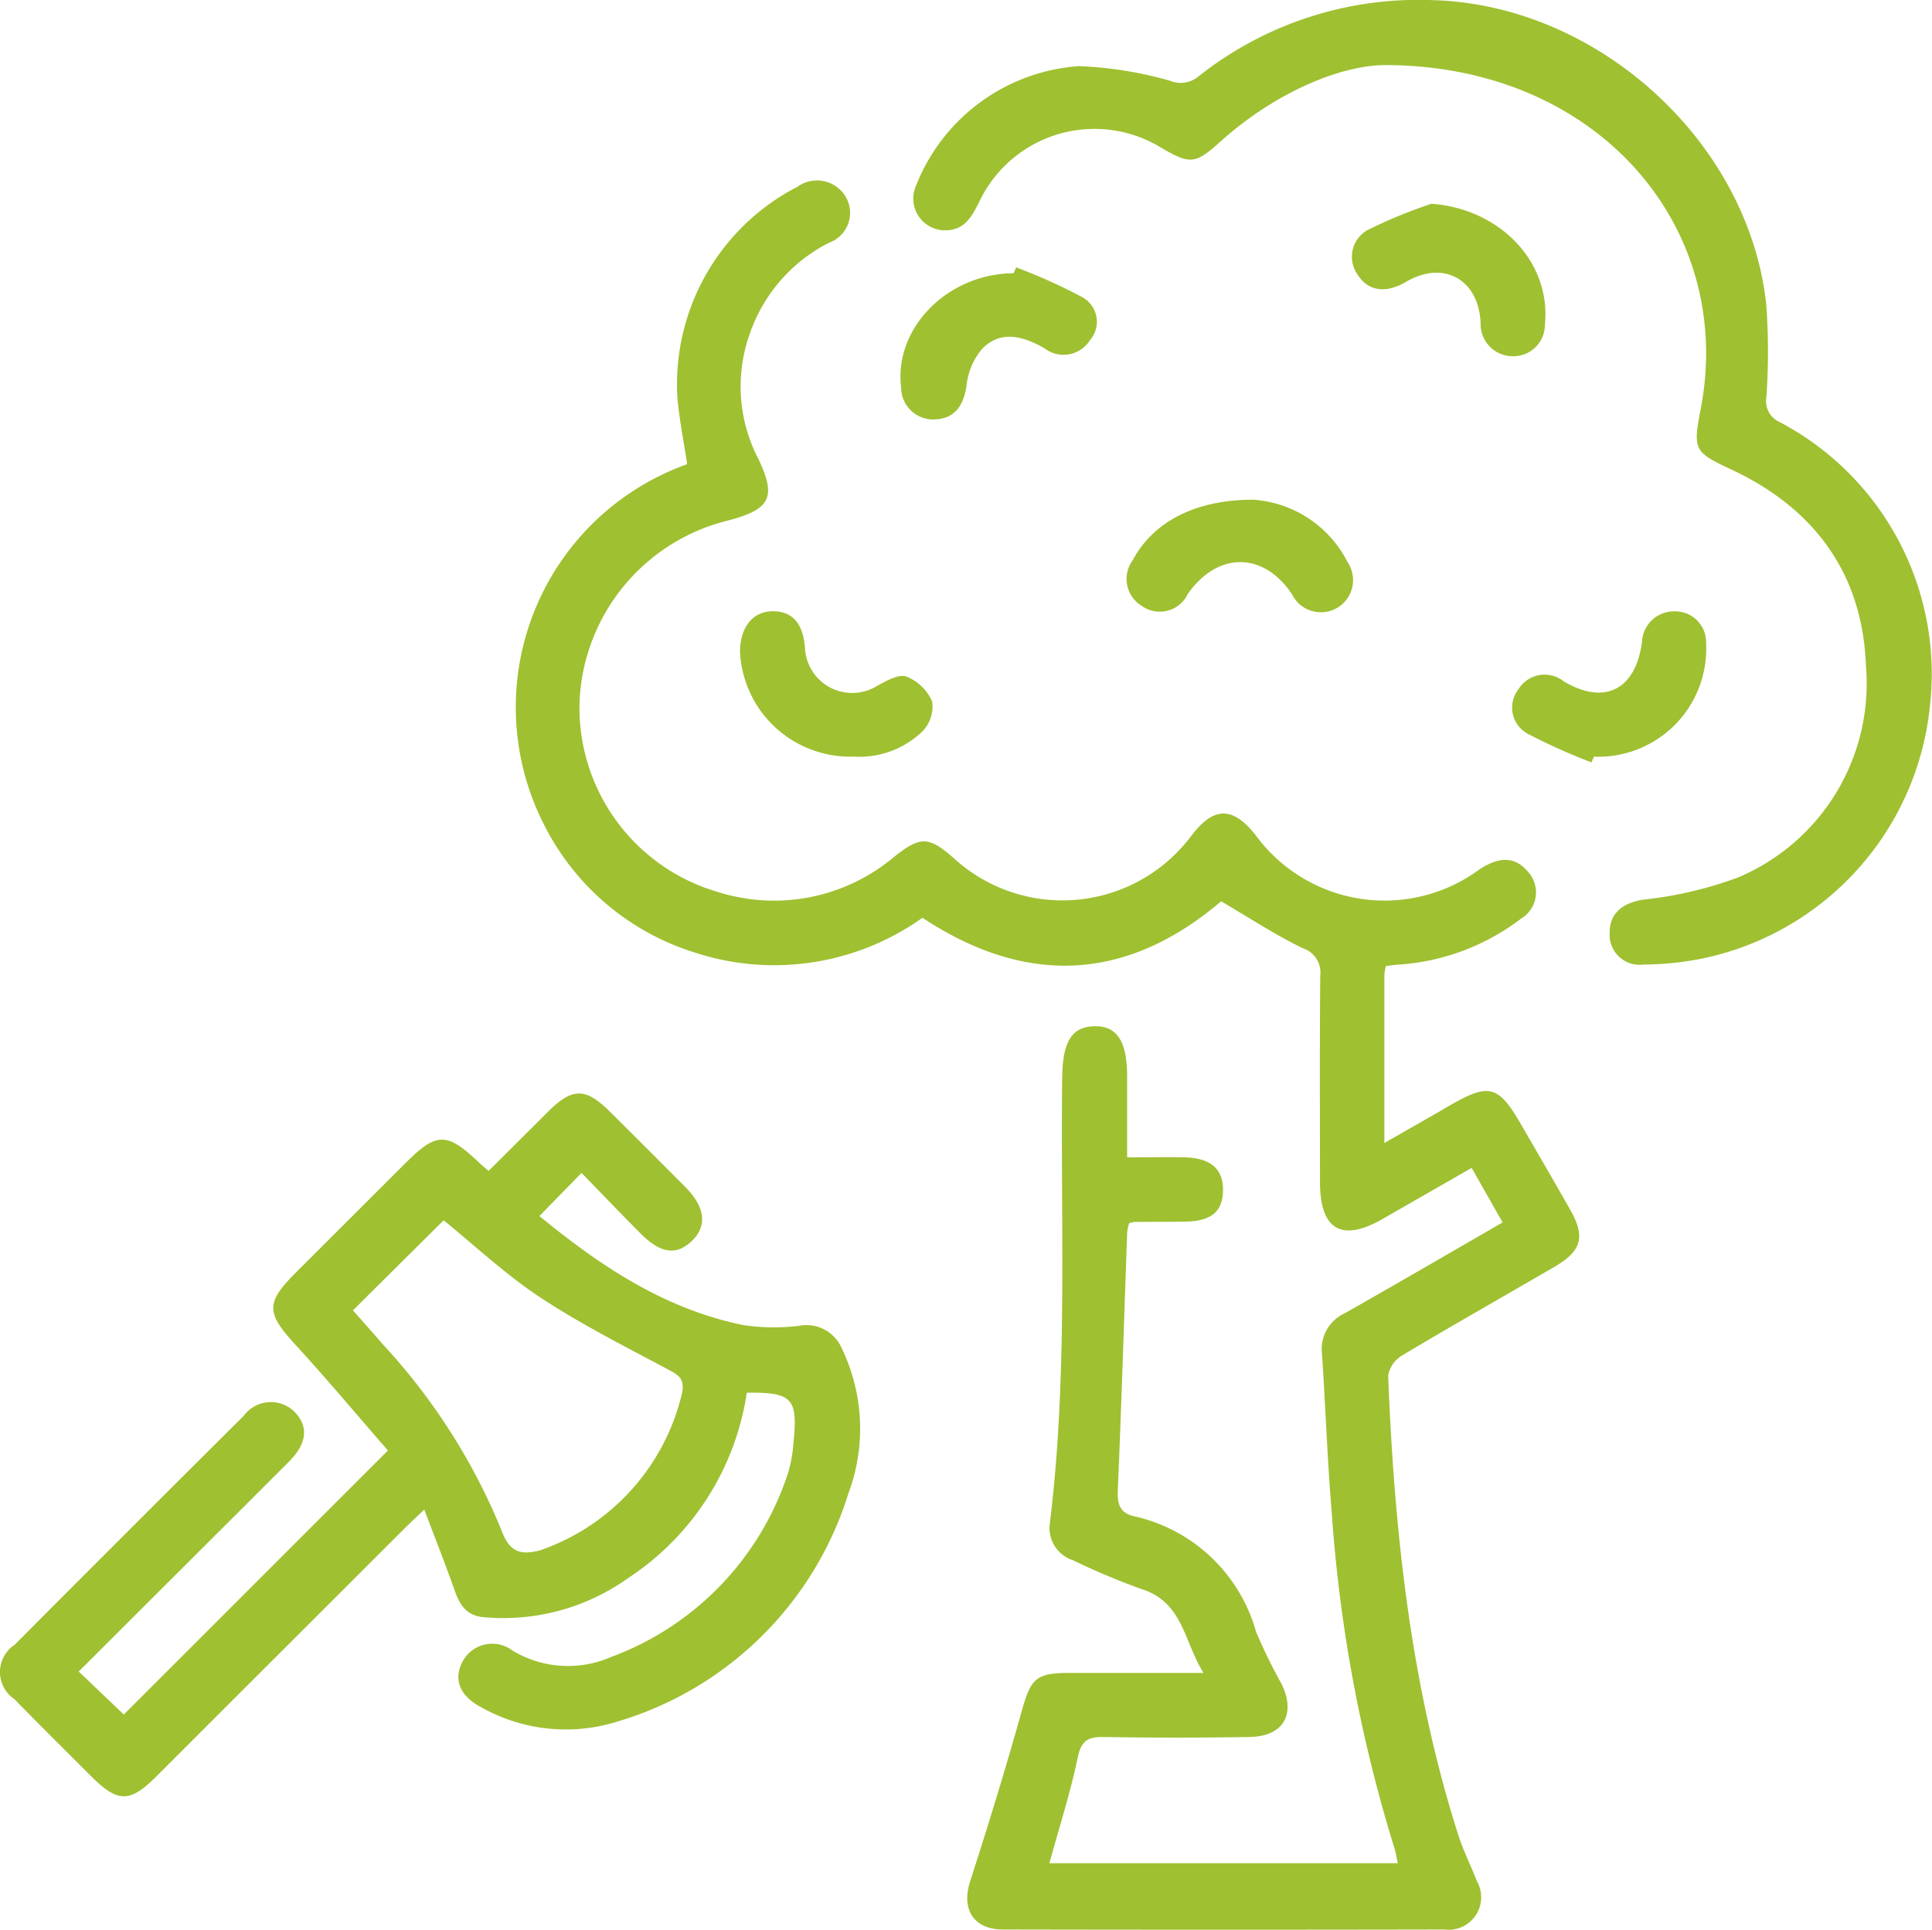
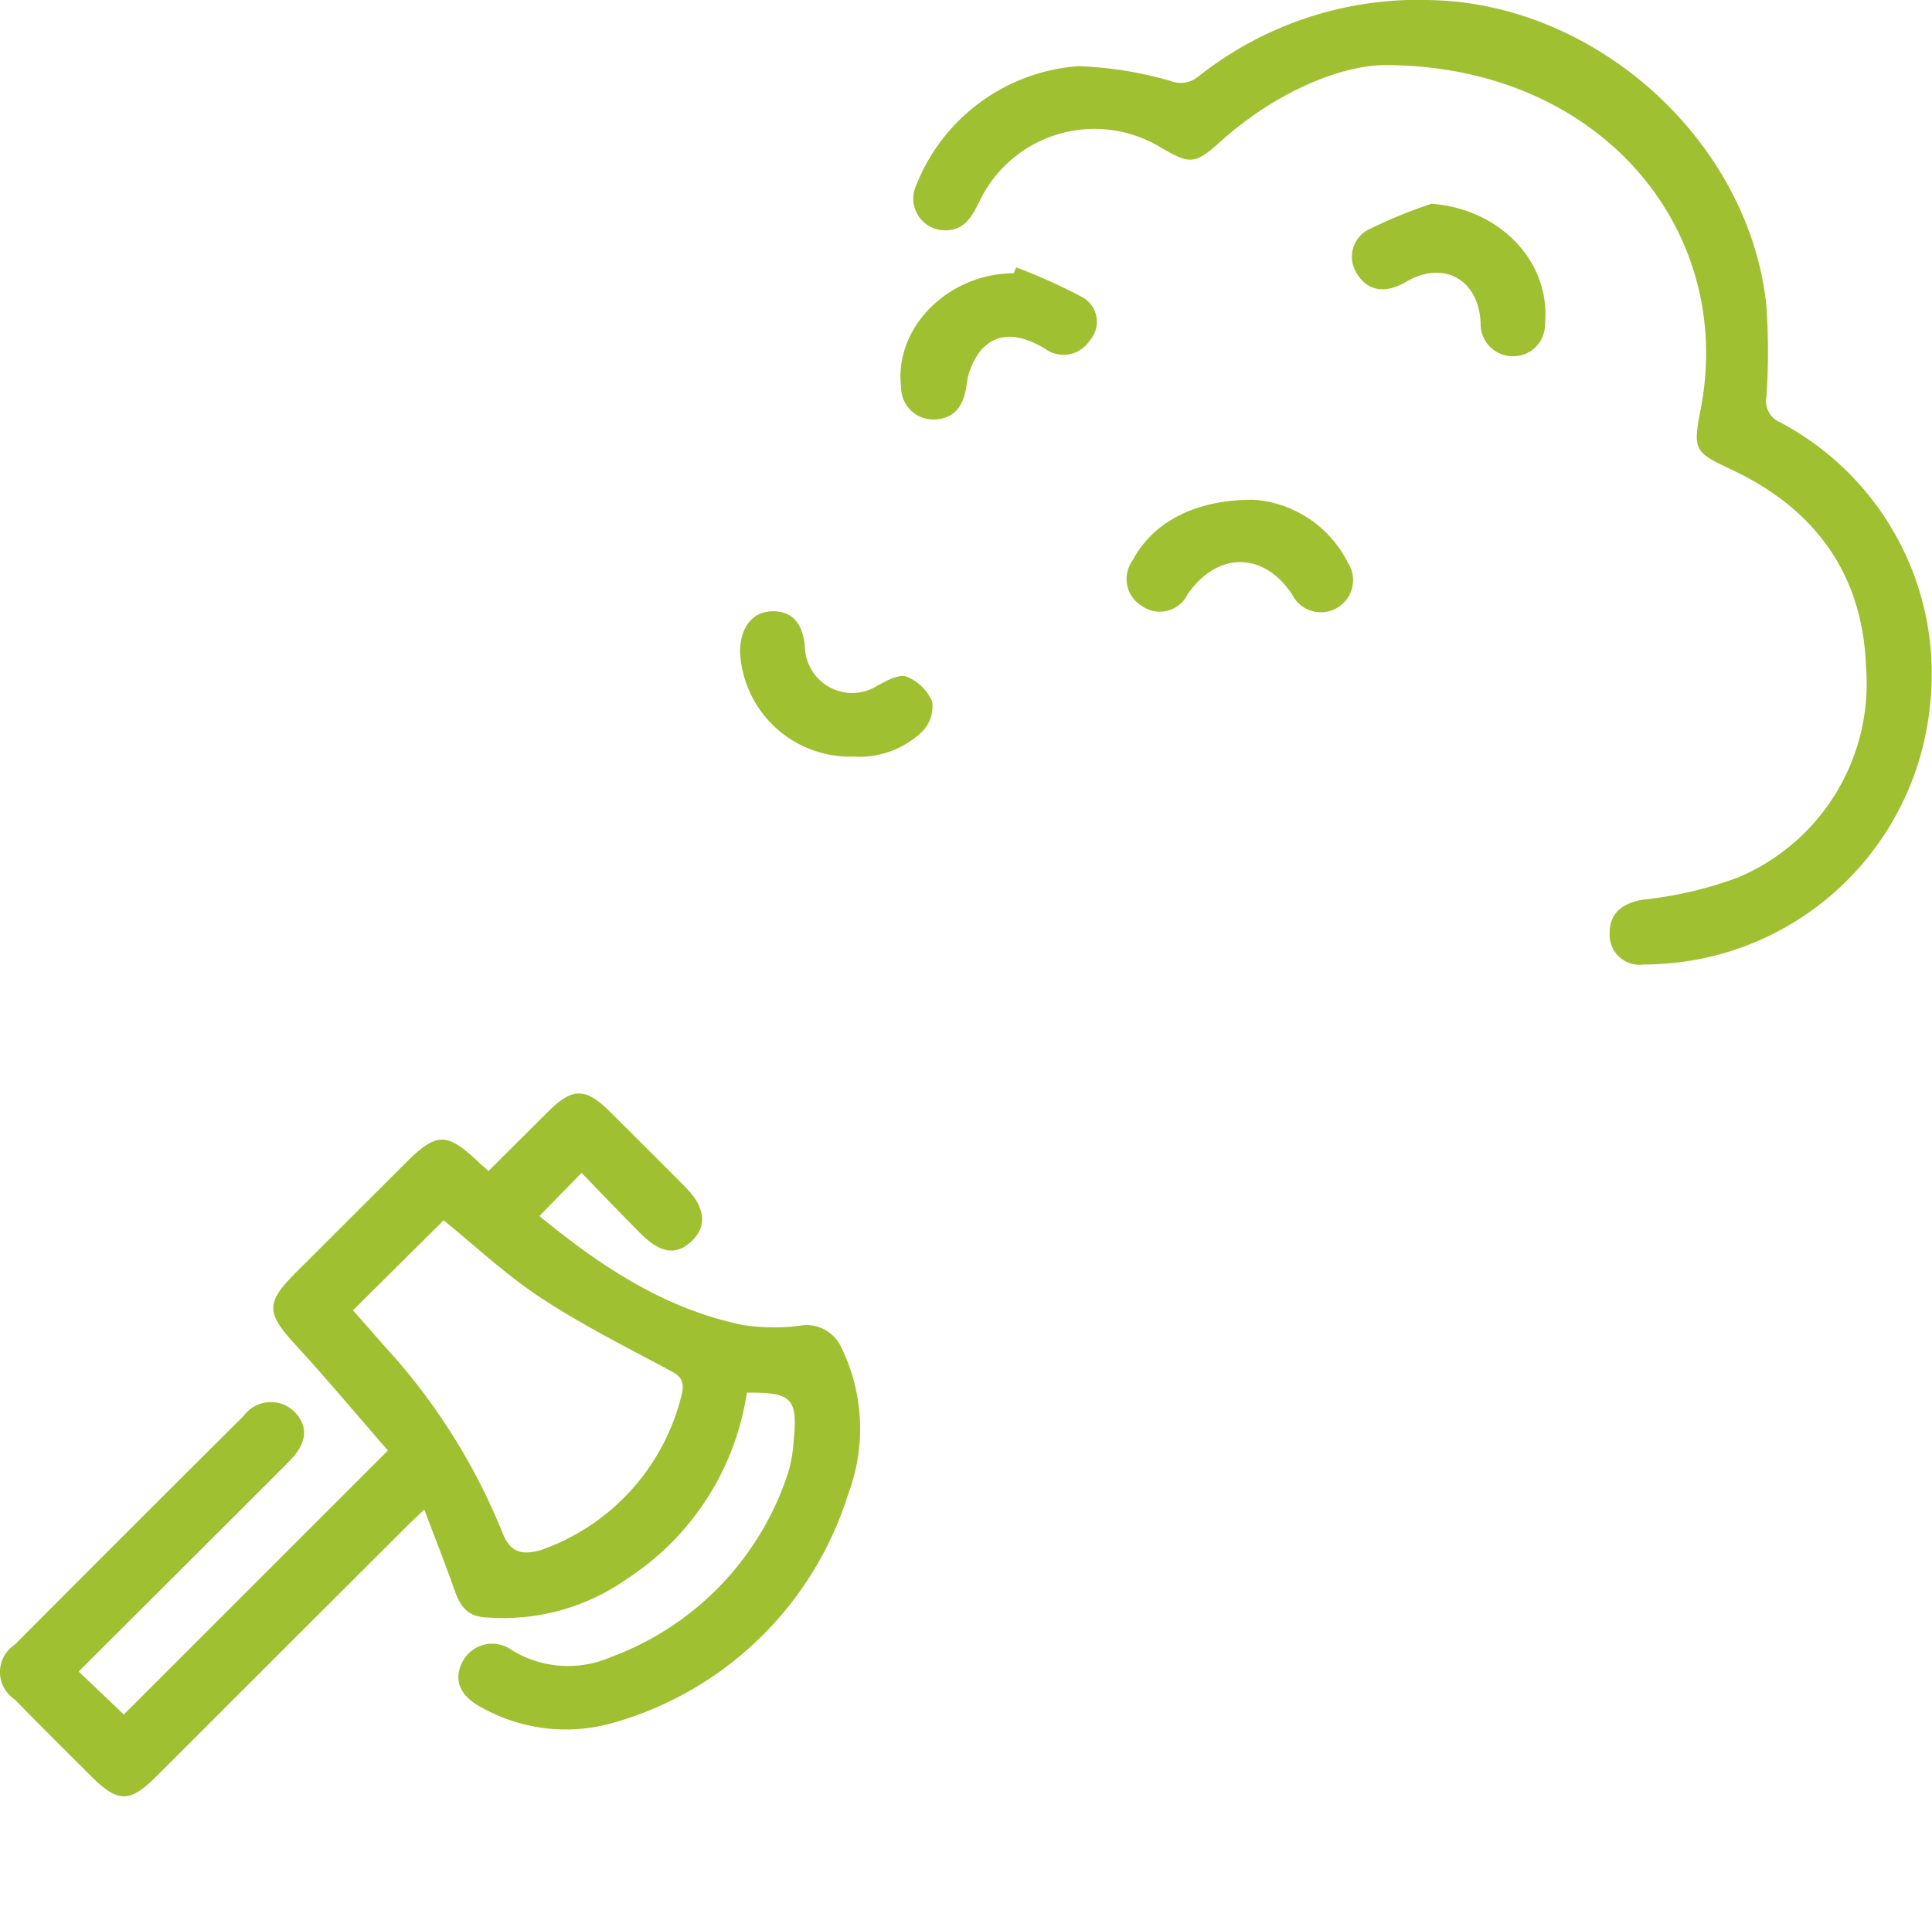
<svg xmlns="http://www.w3.org/2000/svg" width="94.563" height="94.473" viewBox="0 0 94.563 94.473">
  <defs>
    <clipPath id="clip-path">
      <rect id="Rectangle_31" data-name="Rectangle 31" width="94.563" height="94.473" fill="#9fc031" />
    </clipPath>
  </defs>
  <g id="Tree-Removal-Icon" transform="translate(0)">
    <g id="Group_40" data-name="Group 40" transform="translate(0)" clip-path="url(#clip-path)">
-       <path id="Path_13" data-name="Path 13" d="M89.127,68.58c1.039,0,1.924-.017,2.809,0,1.3.031,1.913.578,1.89,1.641-.023,1.031-.592,1.493-1.875,1.508-.816.01-1.632.007-2.447.013a1.674,1.674,0,0,0-.269.057,2.319,2.319,0,0,0-.1.459c-.151,4.213-.278,8.427-.459,12.639-.029.677.123,1.1.789,1.253a8,8,0,0,1,5.98,5.662,26.813,26.813,0,0,0,1.26,2.573c.7,1.483.066,2.548-1.589,2.574q-3.565.058-7.131,0c-.763-.013-1.1.174-1.268,1-.362,1.72-.9,3.4-1.39,5.179h17.052c-.054-.248-.089-.509-.169-.755a72.263,72.263,0,0,1-3.064-16.443c-.217-2.576-.3-5.162-.476-7.742a1.93,1.93,0,0,1,1.11-1.982c2.555-1.448,5.092-2.926,7.733-4.449l-1.518-2.669-4.36,2.5c-2.006,1.15-3.06.529-3.063-1.811,0-3.368-.019-6.737.014-10.1a1.248,1.248,0,0,0-.851-1.341c-1.354-.658-2.621-1.495-4-2.3-4.533,3.852-9.429,4.233-14.621.806a12.5,12.5,0,0,1-11.188,1.687A12.357,12.357,0,0,1,60.547,52.2,12.635,12.635,0,0,1,67.6,34.645c-.161-1.061-.374-2.126-.475-3.2a10.877,10.877,0,0,1,5.88-10.386,1.633,1.633,0,0,1,2.266.362,1.553,1.553,0,0,1-.718,2.378,7.863,7.863,0,0,0-3.887,4.452,7.667,7.667,0,0,0,.391,6.083c.936,1.938.644,2.537-1.553,3.093a9.547,9.547,0,0,0-7.176,8.956A9.4,9.4,0,0,0,69.139,55.6a9.124,9.124,0,0,0,8.594-1.734c1.28-1.013,1.681-1.019,2.913.067A7.877,7.877,0,0,0,92.289,52.82c1.089-1.421,2.007-1.428,3.126-.026a7.818,7.818,0,0,0,10.965,1.687c.99-.649,1.754-.615,2.36.105a1.492,1.492,0,0,1-.323,2.305,11.07,11.07,0,0,1-6.082,2.259c-.17.013-.34.04-.537.064a2.8,2.8,0,0,0-.074.438c0,2.657,0,5.314,0,8.226,1.13-.647,2.125-1.21,3.111-1.784,2.024-1.178,2.458-1.07,3.606.921.8,1.38,1.6,2.756,2.384,4.141.748,1.321.556,2.009-.78,2.786-2.479,1.443-4.975,2.856-7.436,4.327a1.452,1.452,0,0,0-.7.989c.3,7.622,1.1,15.174,3.429,22.488.246.772.618,1.5.91,2.262a1.591,1.591,0,0,1-1.589,2.374q-10.8.022-21.607,0c-1.453,0-2.041-1.009-1.6-2.366.9-2.784,1.755-5.585,2.545-8.4.418-1.491.679-1.791,2.252-1.794,2.127,0,4.255,0,6.624,0-.97-1.544-1-3.485-3.063-4.115a34.506,34.506,0,0,1-3.322-1.4,1.655,1.655,0,0,1-1.134-1.836c.886-7.24.516-14.515.6-21.776.021-1.774.461-2.507,1.573-2.533s1.606.733,1.606,2.47V68.58" transform="translate(-33.965 -11.92)" fill="#9fc031" />
      <path id="Path_14" data-name="Path 14" d="M36.554,140.248a13.184,13.184,0,0,1-5.806,9.076,10.515,10.515,0,0,1-7.028,1.921c-.864-.055-1.207-.577-1.462-1.3-.453-1.285-.955-2.553-1.491-3.972-.454.433-.734.69-1,.959q-6.059,6.053-12.117,12.107c-1.3,1.3-1.883,1.291-3.192-.015-1.254-1.253-2.515-2.5-3.753-3.77a1.6,1.6,0,0,1,.008-2.659q5.591-5.617,11.211-11.207a1.652,1.652,0,0,1,2.442-.25c.752.728.689,1.574-.227,2.491-3.408,3.412-6.824,6.815-10.287,10.272l2.208,2.105,12.927-12.925c-1.465-1.682-2.953-3.462-4.52-5.17-1.435-1.563-1.474-2.052,0-3.528q2.71-2.707,5.42-5.413c1.473-1.47,1.992-1.472,3.517-.026.127.121.262.234.506.453q1.462-1.456,2.91-2.9c1.2-1.192,1.832-1.194,3.038,0q1.85,1.836,3.687,3.685c.95.956,1.075,1.869.369,2.588-.765.78-1.561.692-2.562-.315-.973-.978-1.926-1.976-2.889-2.966l-2.06,2.113c2.936,2.412,6.1,4.547,9.978,5.338a10.154,10.154,0,0,0,2.726.037,1.873,1.873,0,0,1,2.083,1.081,9.054,9.054,0,0,1,.332,7.134,16.86,16.86,0,0,1-11.44,11.2,8.431,8.431,0,0,1-6.488-.719c-1.086-.558-1.413-1.367-.964-2.238a1.639,1.639,0,0,1,2.441-.569,5.257,5.257,0,0,0,4.819.332,14.352,14.352,0,0,0,8.682-9.016,6.868,6.868,0,0,0,.272-1.561c.212-2.09-.08-2.4-2.291-2.37m-19.278-4.033c.507.575,1,1.128,1.489,1.693A30.132,30.132,0,0,1,24.55,147c.4,1.08.941,1.211,1.887.967a10.732,10.732,0,0,0,6.964-7.775c.093-.645-.21-.817-.7-1.078-2.115-1.131-4.269-2.214-6.265-3.532-1.7-1.125-3.21-2.547-4.722-3.772l-4.439,4.408" transform="translate(0 -72.068)" fill="#9fc031" />
      <path id="Path_15" data-name="Path 15" d="M127.945,3.187c-2.118.029-5.291,1.307-8.007,3.754-1.226,1.1-1.469,1.12-2.884.293a6.244,6.244,0,0,0-8.927,2.681c-.345.693-.7,1.332-1.586,1.36a1.555,1.555,0,0,1-1.482-2.207,9.257,9.257,0,0,1,7.953-5.83,18.83,18.83,0,0,1,4.457.712,1.366,1.366,0,0,0,1.394-.2A17.312,17.312,0,0,1,130.32.007c8.066.207,15.474,6.9,16.344,14.891a31.959,31.959,0,0,1,.007,4.54,1.128,1.128,0,0,0,.669,1.236,13.926,13.926,0,0,1,7.335,13.891,14.07,14.07,0,0,1-11.181,12.37,15.176,15.176,0,0,1-2.846.287A1.463,1.463,0,0,1,139,45.691c-.012-.941.571-1.453,1.587-1.641a19.063,19.063,0,0,0,4.7-1.093,10.3,10.3,0,0,0,6.26-10.316c-.156-4.512-2.483-7.719-6.551-9.635-1.851-.872-1.934-.943-1.542-2.968,1.71-8.822-4.957-16.869-15.509-16.852" transform="translate(-60.214 0)" fill="#9fc031" />
      <path id="Path_16" data-name="Path 16" d="M135.61,57.4a5.592,5.592,0,0,1,4.6,3.06,1.574,1.574,0,1,1-2.721,1.569c-1.395-2.094-3.642-2.1-5.1-.018a1.519,1.519,0,0,1-2.264.58,1.544,1.544,0,0,1-.431-2.233c.971-1.83,3.007-2.97,5.919-2.959" transform="translate(-74.25 -32.934)" fill="#9fc031" />
      <path id="Path_17" data-name="Path 17" d="M159.133,23.4c3.361.248,5.864,2.851,5.555,5.917a1.542,1.542,0,0,1-1.547,1.548,1.573,1.573,0,0,1-1.6-1.621c-.09-2.141-1.813-3.1-3.649-2.021-1.008.59-1.867.458-2.38-.366a1.5,1.5,0,0,1,.653-2.246,24.033,24.033,0,0,1,2.971-1.211" transform="translate(-89.071 -13.425)" fill="#9fc031" />
      <path id="Path_18" data-name="Path 18" d="M109.078,30.715a27.019,27.019,0,0,1,3.2,1.44,1.37,1.37,0,0,1,.413,2.115,1.527,1.527,0,0,1-2.22.413c-1.274-.743-2.285-.8-3.088.045a3.346,3.346,0,0,0-.737,1.759c-.145,1.029-.6,1.629-1.551,1.67a1.57,1.57,0,0,1-1.652-1.579c-.354-2.893,2.281-5.562,5.506-5.578l.125-.285" transform="translate(-59.337 -17.623)" fill="#9fc031" />
      <path id="Path_19" data-name="Path 19" d="M90.5,77.327a5.391,5.391,0,0,1-5.521-5.151c.019-1.212.635-1.964,1.612-1.965s1.5.634,1.571,1.852a2.314,2.314,0,0,0,3.53,1.8c.445-.242,1.051-.589,1.429-.454a2.284,2.284,0,0,1,1.263,1.225A1.75,1.75,0,0,1,93.9,76.1a4.456,4.456,0,0,1-3.4,1.225" transform="translate(-48.759 -40.286)" fill="#9fc031" />
-       <path id="Path_20" data-name="Path 20" d="M177.521,77.61a29.254,29.254,0,0,1-3.1-1.391,1.458,1.458,0,0,1-.464-2.193,1.5,1.5,0,0,1,2.214-.379c1.994,1.187,3.527.409,3.829-1.943a1.569,1.569,0,0,1,1.618-1.486,1.511,1.511,0,0,1,1.519,1.571,5.284,5.284,0,0,1-5.488,5.543l-.122.279" transform="translate(-99.631 -40.288)" fill="#9fc031" />
    </g>
  </g>
</svg>